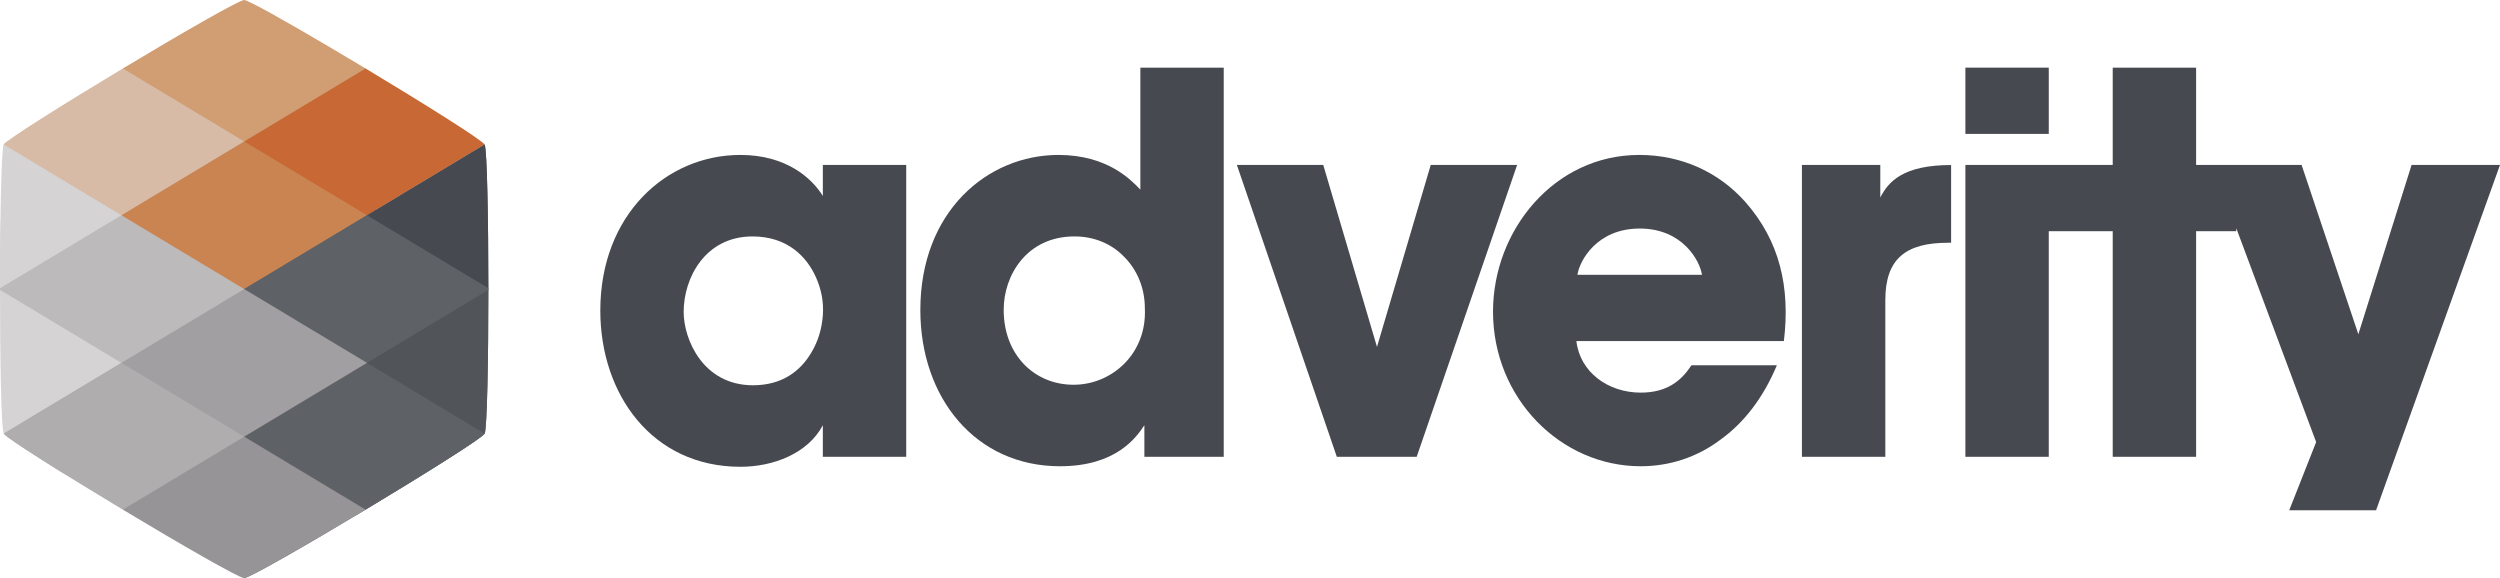
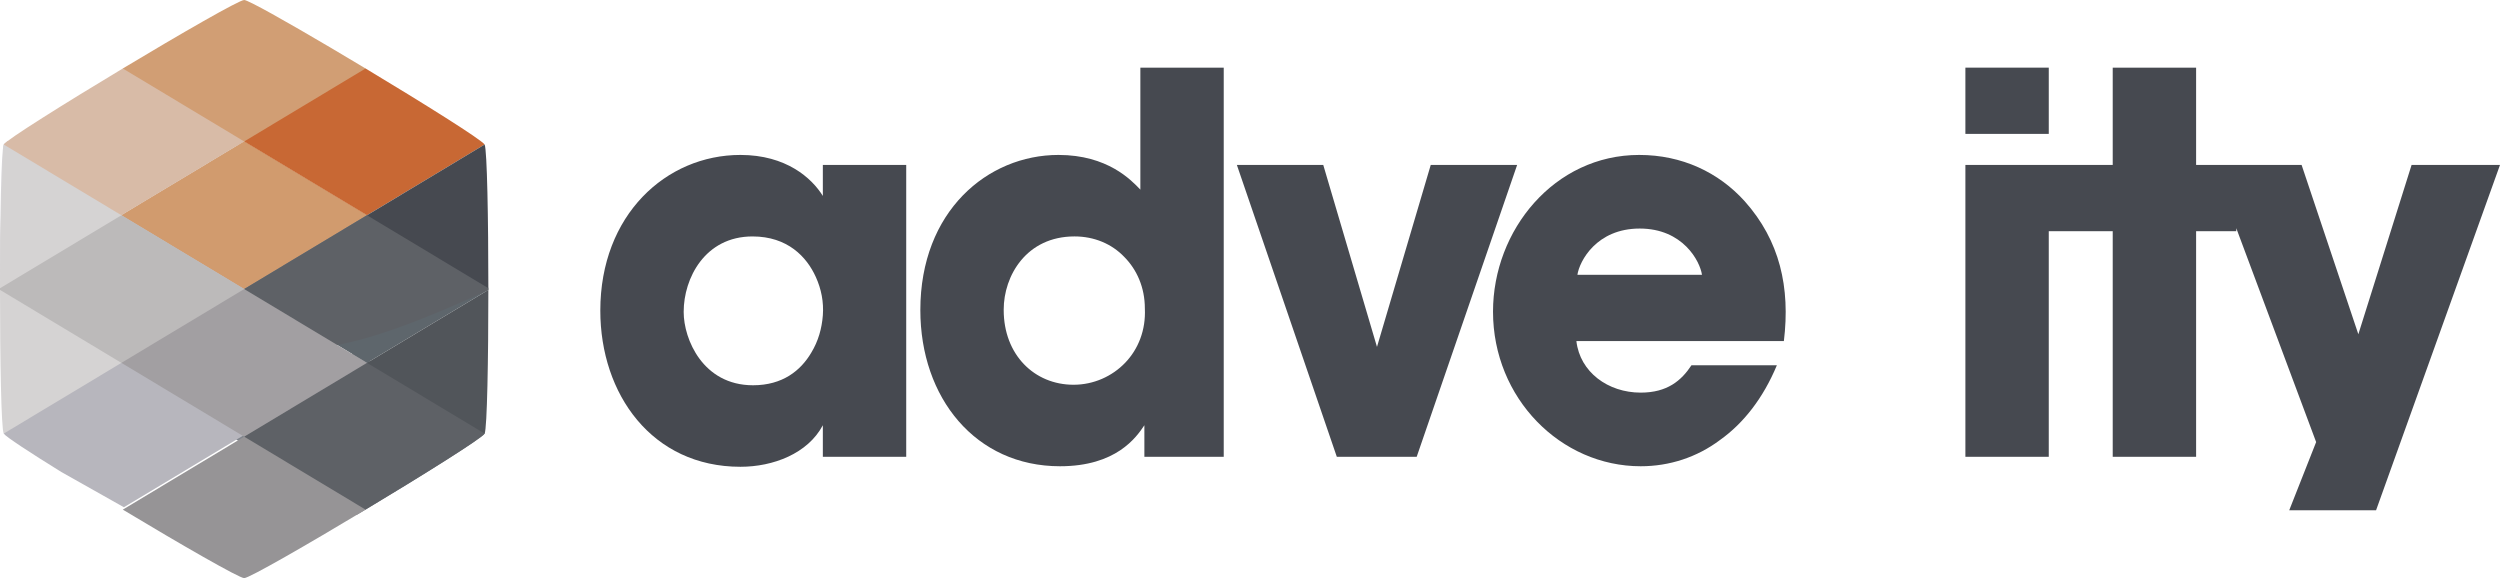
<svg xmlns="http://www.w3.org/2000/svg" width="160" height="37" viewBox="0 0 160 37" fill="none">
  <g clip-path="url(#clip0_322_228)">
    <path fill-rule="evenodd" clip-rule="evenodd" d="M7.859 4.383C11.571 2.152 15.311 0 15.627 0C15.69 0 15.886 0.083 16.19 0.236C17.422 0.853 20.418 2.593 23.397 4.383C23.412 8.185 21.435 10.269 15.628 9.053C12.414 10.87 9.886 8.981 7.859 4.383Z" fill="#D19E74" />
    <path fill-rule="evenodd" clip-rule="evenodd" d="M23.487 13.776L15.628 18.5L7.769 13.776L15.628 9.053L23.487 13.776Z" fill="#D7D5D8" />
    <path fill-rule="evenodd" clip-rule="evenodd" d="M23.487 13.776L15.628 18.5L7.769 13.776L15.628 9.053L23.487 13.776Z" fill="#D19460" />
    <path fill-rule="evenodd" clip-rule="evenodd" d="M15.98 18.288L7.886 23.153L0 18.554V18.446L8.003 13.635L15.98 18.288Z" fill="#C2C0C7" />
    <path fill-rule="evenodd" clip-rule="evenodd" d="M23.487 13.776L15.628 18.5L7.769 13.776L15.628 9.053L23.487 13.776Z" fill="#D19B6E" />
-     <path fill-rule="evenodd" clip-rule="evenodd" d="M31.017 9.249C31.335 9.977 31.333 27.18 31.017 27.75C30.701 28.32 16.391 36.923 15.628 37V18.5L23.487 13.776L31.017 9.249Z" fill="#5E666C" />
    <path fill-rule="evenodd" clip-rule="evenodd" d="M7.769 13.776L0 18.446C0 14.019 0.078 9.605 0.238 9.249L7.769 13.776Z" fill="#D7D5D8" />
    <path fill-rule="evenodd" clip-rule="evenodd" d="M15.628 18.5V27.947L7.769 23.223L15.628 18.5Z" fill="#ACACB4" />
    <path fill-rule="evenodd" clip-rule="evenodd" d="M7.814 23.223C6.543 26.645 3.701 27.671 0.238 27.75C0.08 27.464 0 23.016 0 18.554C2.89 19.136 5.625 20.247 7.814 23.223Z" fill="#D5D3D3" />
-     <path fill-rule="evenodd" clip-rule="evenodd" d="M23.975 13.875L15.563 18.931L6.67 14.034C7.289 10.978 10.285 9.105 15.692 9.053C20.664 7.857 24.212 8.466 23.975 13.875Z" fill="#CA8451" />
    <path fill-rule="evenodd" clip-rule="evenodd" d="M31.019 27.741L31.017 27.75C30.85 28.052 26.747 30.613 22.817 32.96L14.282 27.605L22.719 22.535L31.019 27.741Z" fill="#80858D" />
    <path fill-rule="evenodd" clip-rule="evenodd" d="M23.396 4.383C27.123 6.623 30.799 8.926 31.017 9.249L23.487 13.776L15.628 9.053L19.557 6.691L23.396 4.383Z" fill="#C86834" />
    <path fill-rule="evenodd" clip-rule="evenodd" d="M31.255 18.445V18.554L23.487 23.223L15.628 18.5L23.487 13.776L31.255 18.445Z" fill="#5E666C" />
-     <path fill-rule="evenodd" clip-rule="evenodd" d="M31.255 18.445V18.554C29.598 22.004 26.792 23.12 23.487 23.223C18.811 24.35 16.301 22.632 15.628 18.5L23.487 13.776C27.368 14.007 30.123 15.395 31.255 18.445Z" fill="#5E6166" />
+     <path fill-rule="evenodd" clip-rule="evenodd" d="M31.255 18.445V18.554C18.811 24.35 16.301 22.632 15.628 18.5L23.487 13.776C27.368 14.007 30.123 15.395 31.255 18.445Z" fill="#5E6166" />
    <path fill-rule="evenodd" clip-rule="evenodd" d="M31.017 9.249C31.174 9.61 31.254 14.019 31.255 18.445L23.487 13.776L31.017 9.249Z" fill="#464950" />
    <path fill-rule="evenodd" clip-rule="evenodd" d="M31.017 27.75C30.858 28.037 27.141 30.366 23.396 32.616C19.404 33.775 17.307 31.264 15.628 27.947C16.826 25.748 18.306 23.673 23.487 23.223C29.058 22.585 30.359 24.942 31.017 27.75Z" fill="#5E6166" />
    <path fill-rule="evenodd" clip-rule="evenodd" d="M0.238 27.75L8.182 22.976L16.201 27.493L7.93 32.464L3.927 30.209C1.896 28.95 0.382 27.96 0.238 27.75Z" fill="#B7B6BD" />
    <path fill-rule="evenodd" clip-rule="evenodd" d="M31.255 18.554C31.255 22.986 31.176 27.394 31.017 27.75L23.487 23.223L31.255 18.554Z" fill="#51555A" />
    <path fill-rule="evenodd" clip-rule="evenodd" d="M7.814 13.776C6.347 17.467 4.502 19.33 0 18.446L0.014 15.312L0.207 9.414L0.238 9.249C0.26 9.21 0.35 9.131 0.503 9.017L7.814 13.776Z" fill="#D5D3D3" />
    <path fill-rule="evenodd" clip-rule="evenodd" d="M7.859 4.383L15.628 9.053L7.769 13.776L0.238 9.249C0.397 8.962 4.114 6.633 7.859 4.383Z" fill="#D8BBA7" />
    <path fill-rule="evenodd" clip-rule="evenodd" d="M15.628 18.5C14.199 21.299 11.923 23.227 7.769 23.223L0.001 18.554L0 18.446L7.769 13.776L15.628 18.5Z" fill="#BCBABA" />
-     <path fill-rule="evenodd" clip-rule="evenodd" d="M0.238 27.75L7.769 23.223C10.643 23.857 13.391 24.958 15.628 27.947C13.734 29.969 11.034 31.452 7.859 32.616C4.144 30.385 0.456 28.074 0.238 27.75Z" fill="#B0ADAE" />
    <path fill-rule="evenodd" clip-rule="evenodd" d="M23.487 23.223L15.628 27.947L7.769 23.223L15.628 18.5L23.487 23.223Z" fill="#A29FA2" />
    <path fill-rule="evenodd" clip-rule="evenodd" d="M23.397 32.616C19.683 34.848 15.944 37 15.628 37C15.312 37 11.572 34.848 7.859 32.616L15.628 27.947L23.397 32.616Z" fill="#969496" />
    <path d="M57.998 29.235V10.555H52.662V12.54C51.954 11.396 50.315 9.916 47.389 9.916C42.631 9.916 38.42 13.753 38.42 19.877C38.42 25.23 41.731 29.874 47.389 29.874C49.479 29.874 51.697 29.033 52.662 27.216V29.235H57.998ZM51.922 22.57C51.247 23.715 50.089 24.657 48.193 24.657C44.978 24.657 43.756 21.695 43.756 19.979V19.945C43.756 17.825 45.106 15.132 48.161 15.132C50.411 15.132 51.633 16.445 52.211 17.724C52.565 18.498 52.726 19.339 52.662 20.181C52.597 21.022 52.372 21.83 51.922 22.57Z" fill="#464950" />
    <path d="M72.983 4.329V12.137C72.403 11.532 70.893 9.916 67.742 9.916C63.209 9.916 58.902 13.516 58.902 19.844C58.902 25.465 62.437 29.84 67.839 29.84C71.439 29.84 72.725 27.989 73.24 27.216V29.235H78.319V4.329H72.983ZM72.018 23.21C71.182 24.085 69.992 24.624 68.707 24.624C66.198 24.624 64.237 22.704 64.237 19.844V19.811C64.237 17.657 65.684 15.131 68.77 15.131C70.025 15.131 71.15 15.603 71.954 16.444C72.757 17.253 73.271 18.397 73.271 19.744C73.336 21.124 72.854 22.335 72.018 23.21Z" fill="#464950" />
    <path d="M90.668 29.235L97.097 10.555H91.568L88.127 22.201L84.688 10.555H79.159L85.556 29.235H90.668Z" fill="#464950" />
    <path d="M105.005 29.84C106.838 29.84 108.606 29.268 110.084 28.157C111.596 27.081 112.85 25.465 113.719 23.378H108.253C107.609 24.355 106.709 25.128 105.005 25.128C102.916 25.128 101.116 23.816 100.889 21.83H114.168C114.585 18.397 113.911 15.402 111.66 12.878C109.989 11.027 107.642 9.916 104.909 9.916C99.476 9.916 95.553 14.728 95.553 19.945C95.553 25.498 99.894 29.84 105.005 29.84ZM104.941 14.627C107.706 14.627 108.799 16.714 108.927 17.589H100.954C101.083 16.714 102.176 14.627 104.941 14.627Z" fill="#464950" />
-     <path d="M124.871 15.536V10.562C121.786 10.562 120.853 11.632 120.339 12.641V10.555H115.323V29.235H120.661V19.205C120.661 16.579 121.946 15.536 124.678 15.536H124.871Z" fill="#464950" />
    <path d="M131.121 4.329H125.785V8.569H131.121V4.329Z" fill="#464950" />
    <path d="M154.342 10.555L150.934 21.392L147.302 10.555H140.551V4.329H135.214V10.555H125.785V29.235H131.121V14.797H135.214V29.235H140.551V14.797H143.122V14.604L148.233 28.292L146.51 32.658H152.068L160 10.555H154.342Z" fill="#464950" />
  </g>
  <defs>
    <clipPath id="clip0_322_228">
      <rect width="160" height="37" fill="white" />
    </clipPath>
  </defs>
</svg>